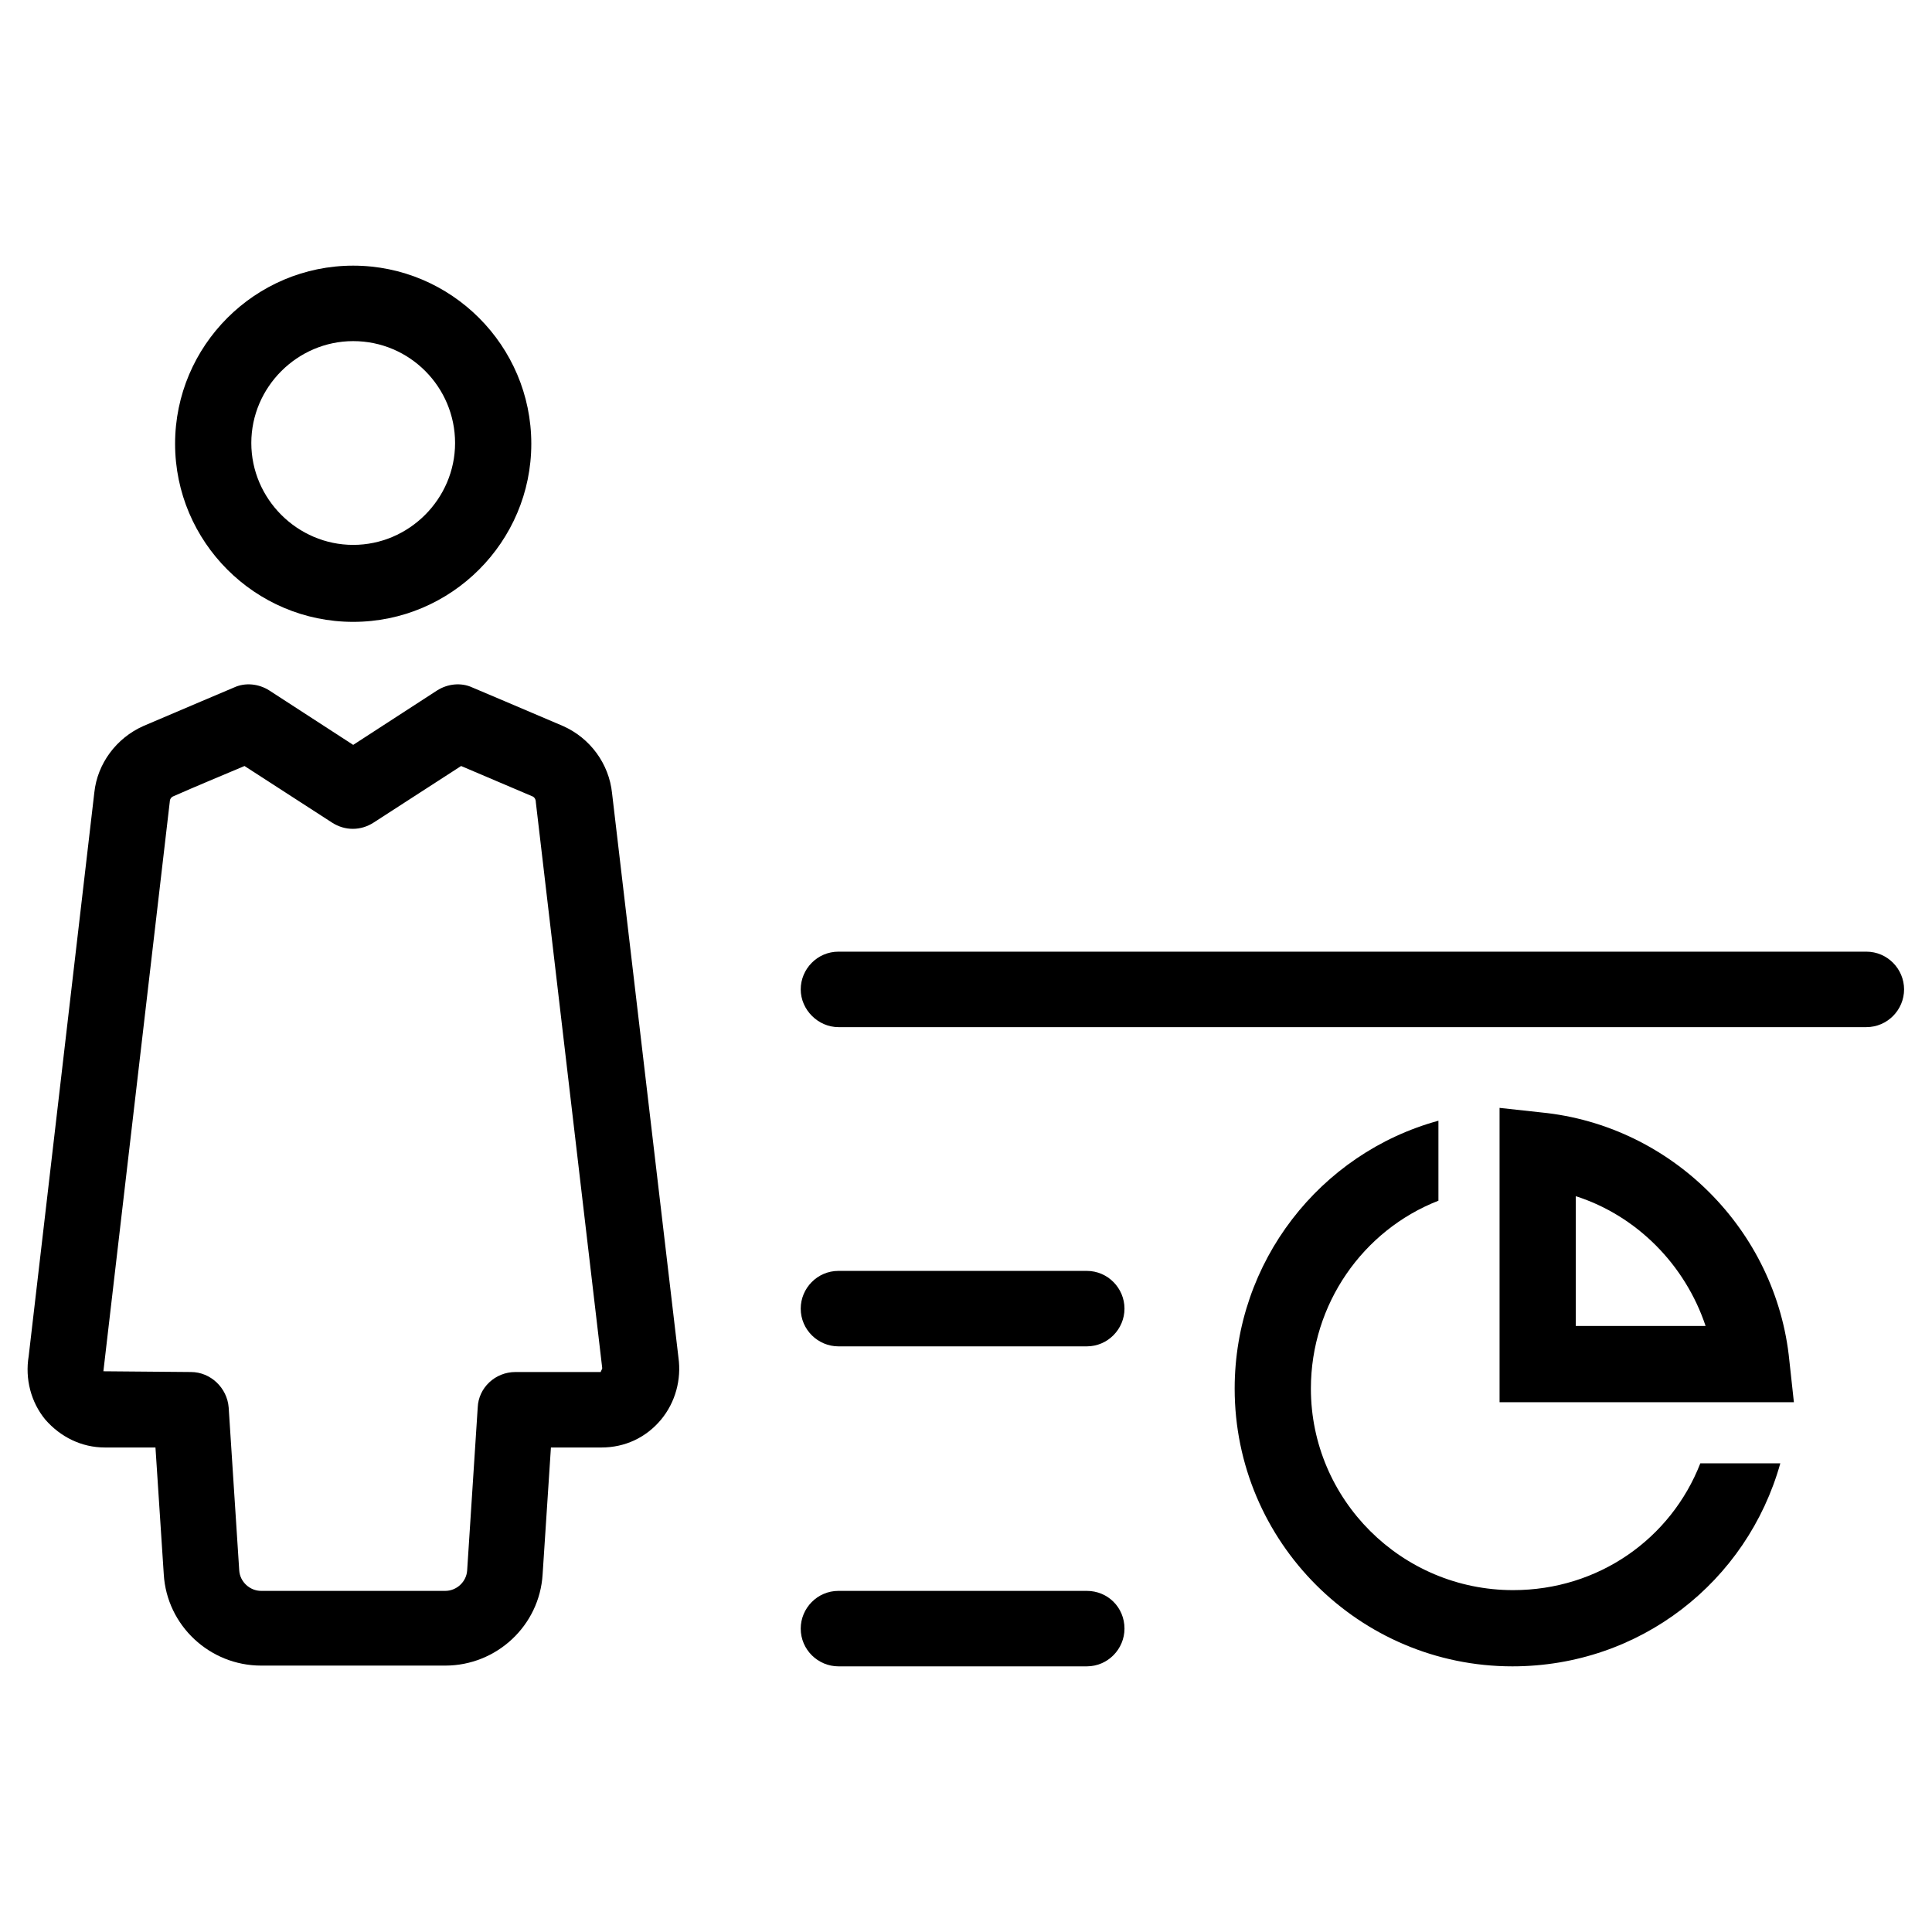
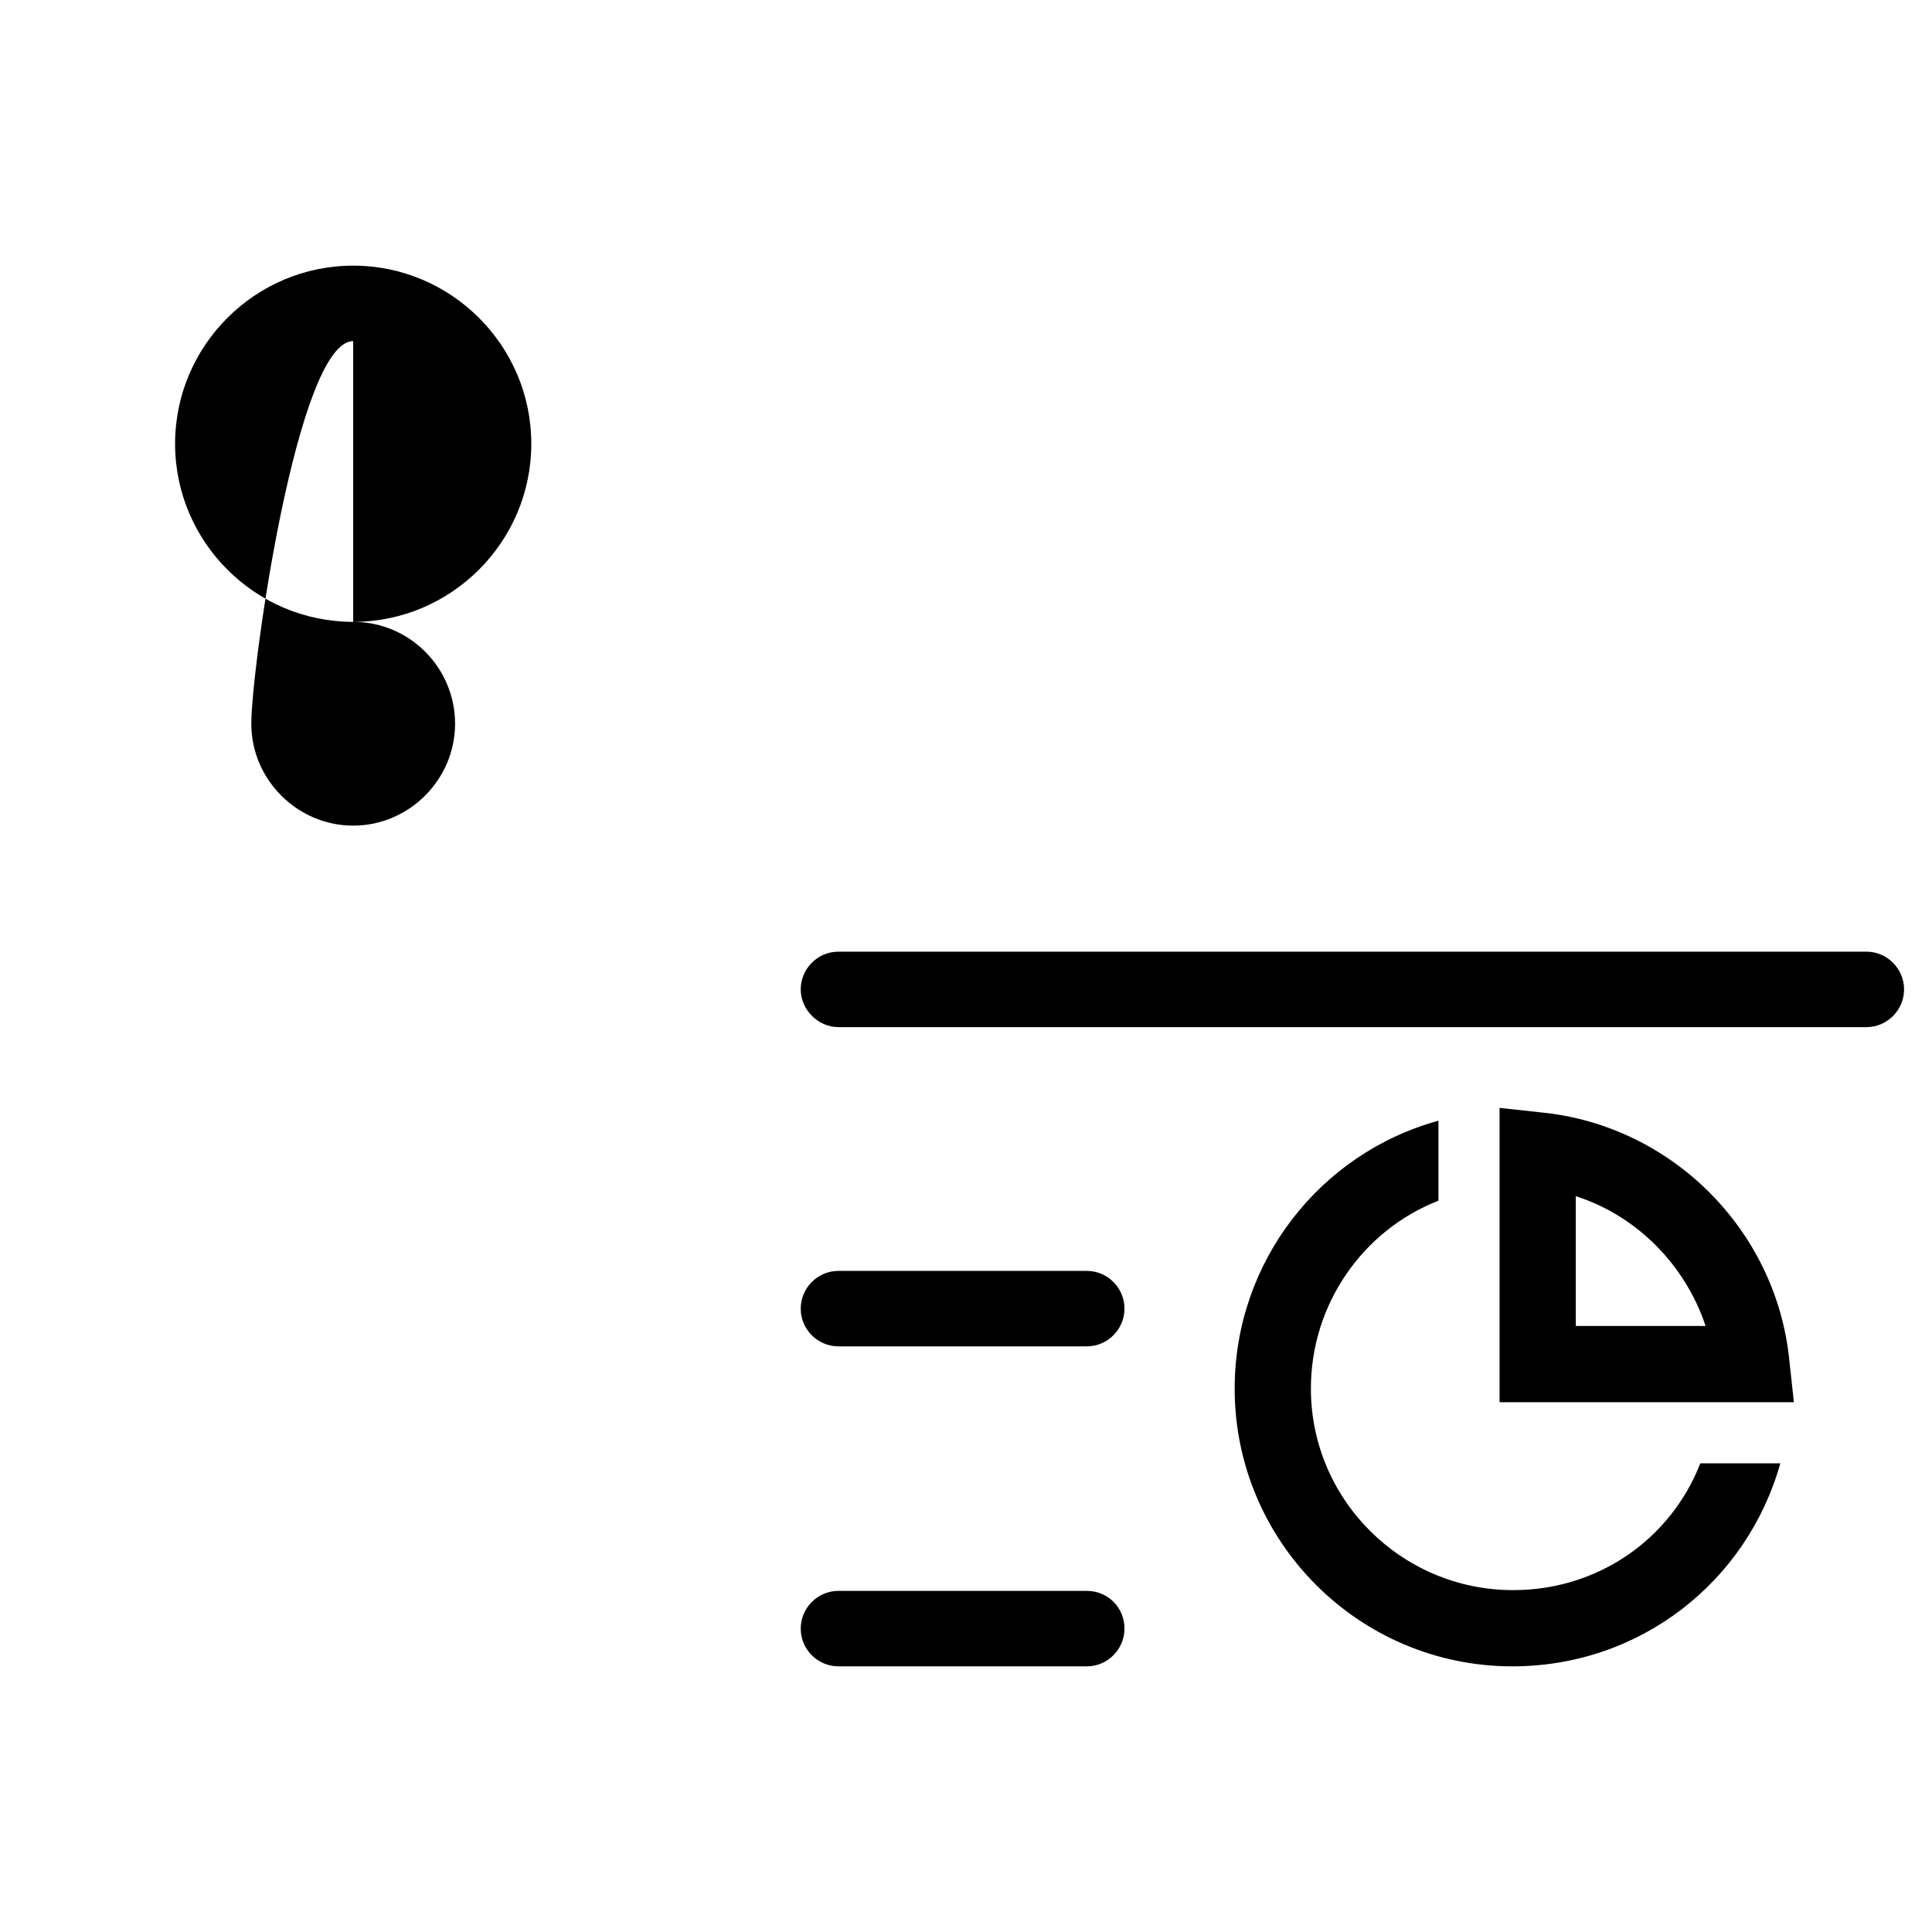
<svg xmlns="http://www.w3.org/2000/svg" fill="#000000" width="800px" height="800px" viewBox="0 0 256 256" id="Layer_1" version="1.1" xml:space="preserve">
  <g>
    <path d="M200.5,210.7c-14.8,0-26.8-12-26.8-26.7c0-11.2,6.9-21,16.9-24.9v-10.6c-15.7,4.3-27,18.7-27,35.5   c0,20.3,16.5,36.8,36.8,36.8c16.9,0,31.1-11.2,35.5-26.9h-10.6C221.4,203.9,211.8,210.7,200.5,210.7z" />
    <path d="M204.2,147.4l-5.5-0.6v39h39l-0.6-5.5C235.4,163,221.5,149.1,204.2,147.4z M208.8,175.7v-17.2c8.1,2.6,14.5,9.1,17.2,17.2   H208.8z" />
    <path d="M247.3,126.1H111.1c-2.8,0-5,2.3-5,5s2.3,5,5,5h136.2c2.8,0,5-2.3,5-5S250.1,126.1,247.3,126.1z" />
    <path d="M144,168.4h-32.9c-2.8,0-5,2.3-5,5c0,2.8,2.3,5,5,5H144c2.8,0,5-2.3,5-5C149,170.7,146.8,168.4,144,168.4z" />
    <path d="M144,210.8h-32.9c-2.8,0-5,2.3-5,5c0,2.8,2.3,5,5,5H144c2.8,0,5-2.3,5-5C149,213,146.8,210.8,144,210.8z" />
-     <path d="M46.8,82.4c13,0,23.6-10.6,23.6-23.6S59.8,35.2,46.8,35.2S23.2,45.8,23.2,58.8S33.8,82.4,46.8,82.4z M46.8,45.2   c7.5,0,13.5,6.1,13.5,13.5s-6.1,13.5-13.5,13.5s-13.5-6.1-13.5-13.5S39.4,45.2,46.8,45.2z" />
-     <path d="M81.1,105.1c-0.4-3.9-2.9-7.3-6.5-8.9c-4.2-1.8-12-5.1-12-5.1c-1.5-0.7-3.3-0.5-4.7,0.4l-11.1,7.2l-11.1-7.2   c-1.4-0.9-3.2-1.1-4.7-0.4c0,0-7.8,3.3-12,5.1c-3.6,1.6-6.1,5-6.5,8.8l-8.7,74.7c-0.5,3,0.3,6.1,2.2,8.4c2,2.3,4.8,3.7,7.9,3.7h6.7   l1.1,16.8c0.4,6.8,6.1,12.1,12.9,12.1H59c6.8,0,12.5-5.3,12.9-12.1l1.1-16.8h6.7c3.1,0,5.9-1.3,7.9-3.7c1.9-2.3,2.7-5.3,2.3-8.2   L81.1,105.1z M79.6,181.8H68.3c-2.7,0-4.9,2.1-5,4.7l-1.4,21.6c-0.1,1.5-1.4,2.7-2.9,2.7H34.6c-1.5,0-2.8-1.2-2.9-2.7l-1.4-21.6   c-0.2-2.6-2.4-4.7-5-4.7l-11.6-0.1l8.8-75.5c0-0.3,0.2-0.6,0.5-0.7c2.7-1.2,6.8-2.9,9.4-4l11.6,7.5c1.7,1.1,3.8,1.1,5.5,0l11.6-7.5   c2.6,1.1,6.8,2.9,9.4,4c0.3,0.1,0.5,0.4,0.5,0.8l8.8,75C79.8,181.4,79.6,181.7,79.6,181.8z" />
+     <path d="M46.8,82.4c13,0,23.6-10.6,23.6-23.6S59.8,35.2,46.8,35.2S23.2,45.8,23.2,58.8S33.8,82.4,46.8,82.4z c7.5,0,13.5,6.1,13.5,13.5s-6.1,13.5-13.5,13.5s-13.5-6.1-13.5-13.5S39.4,45.2,46.8,45.2z" />
  </g>
</svg>